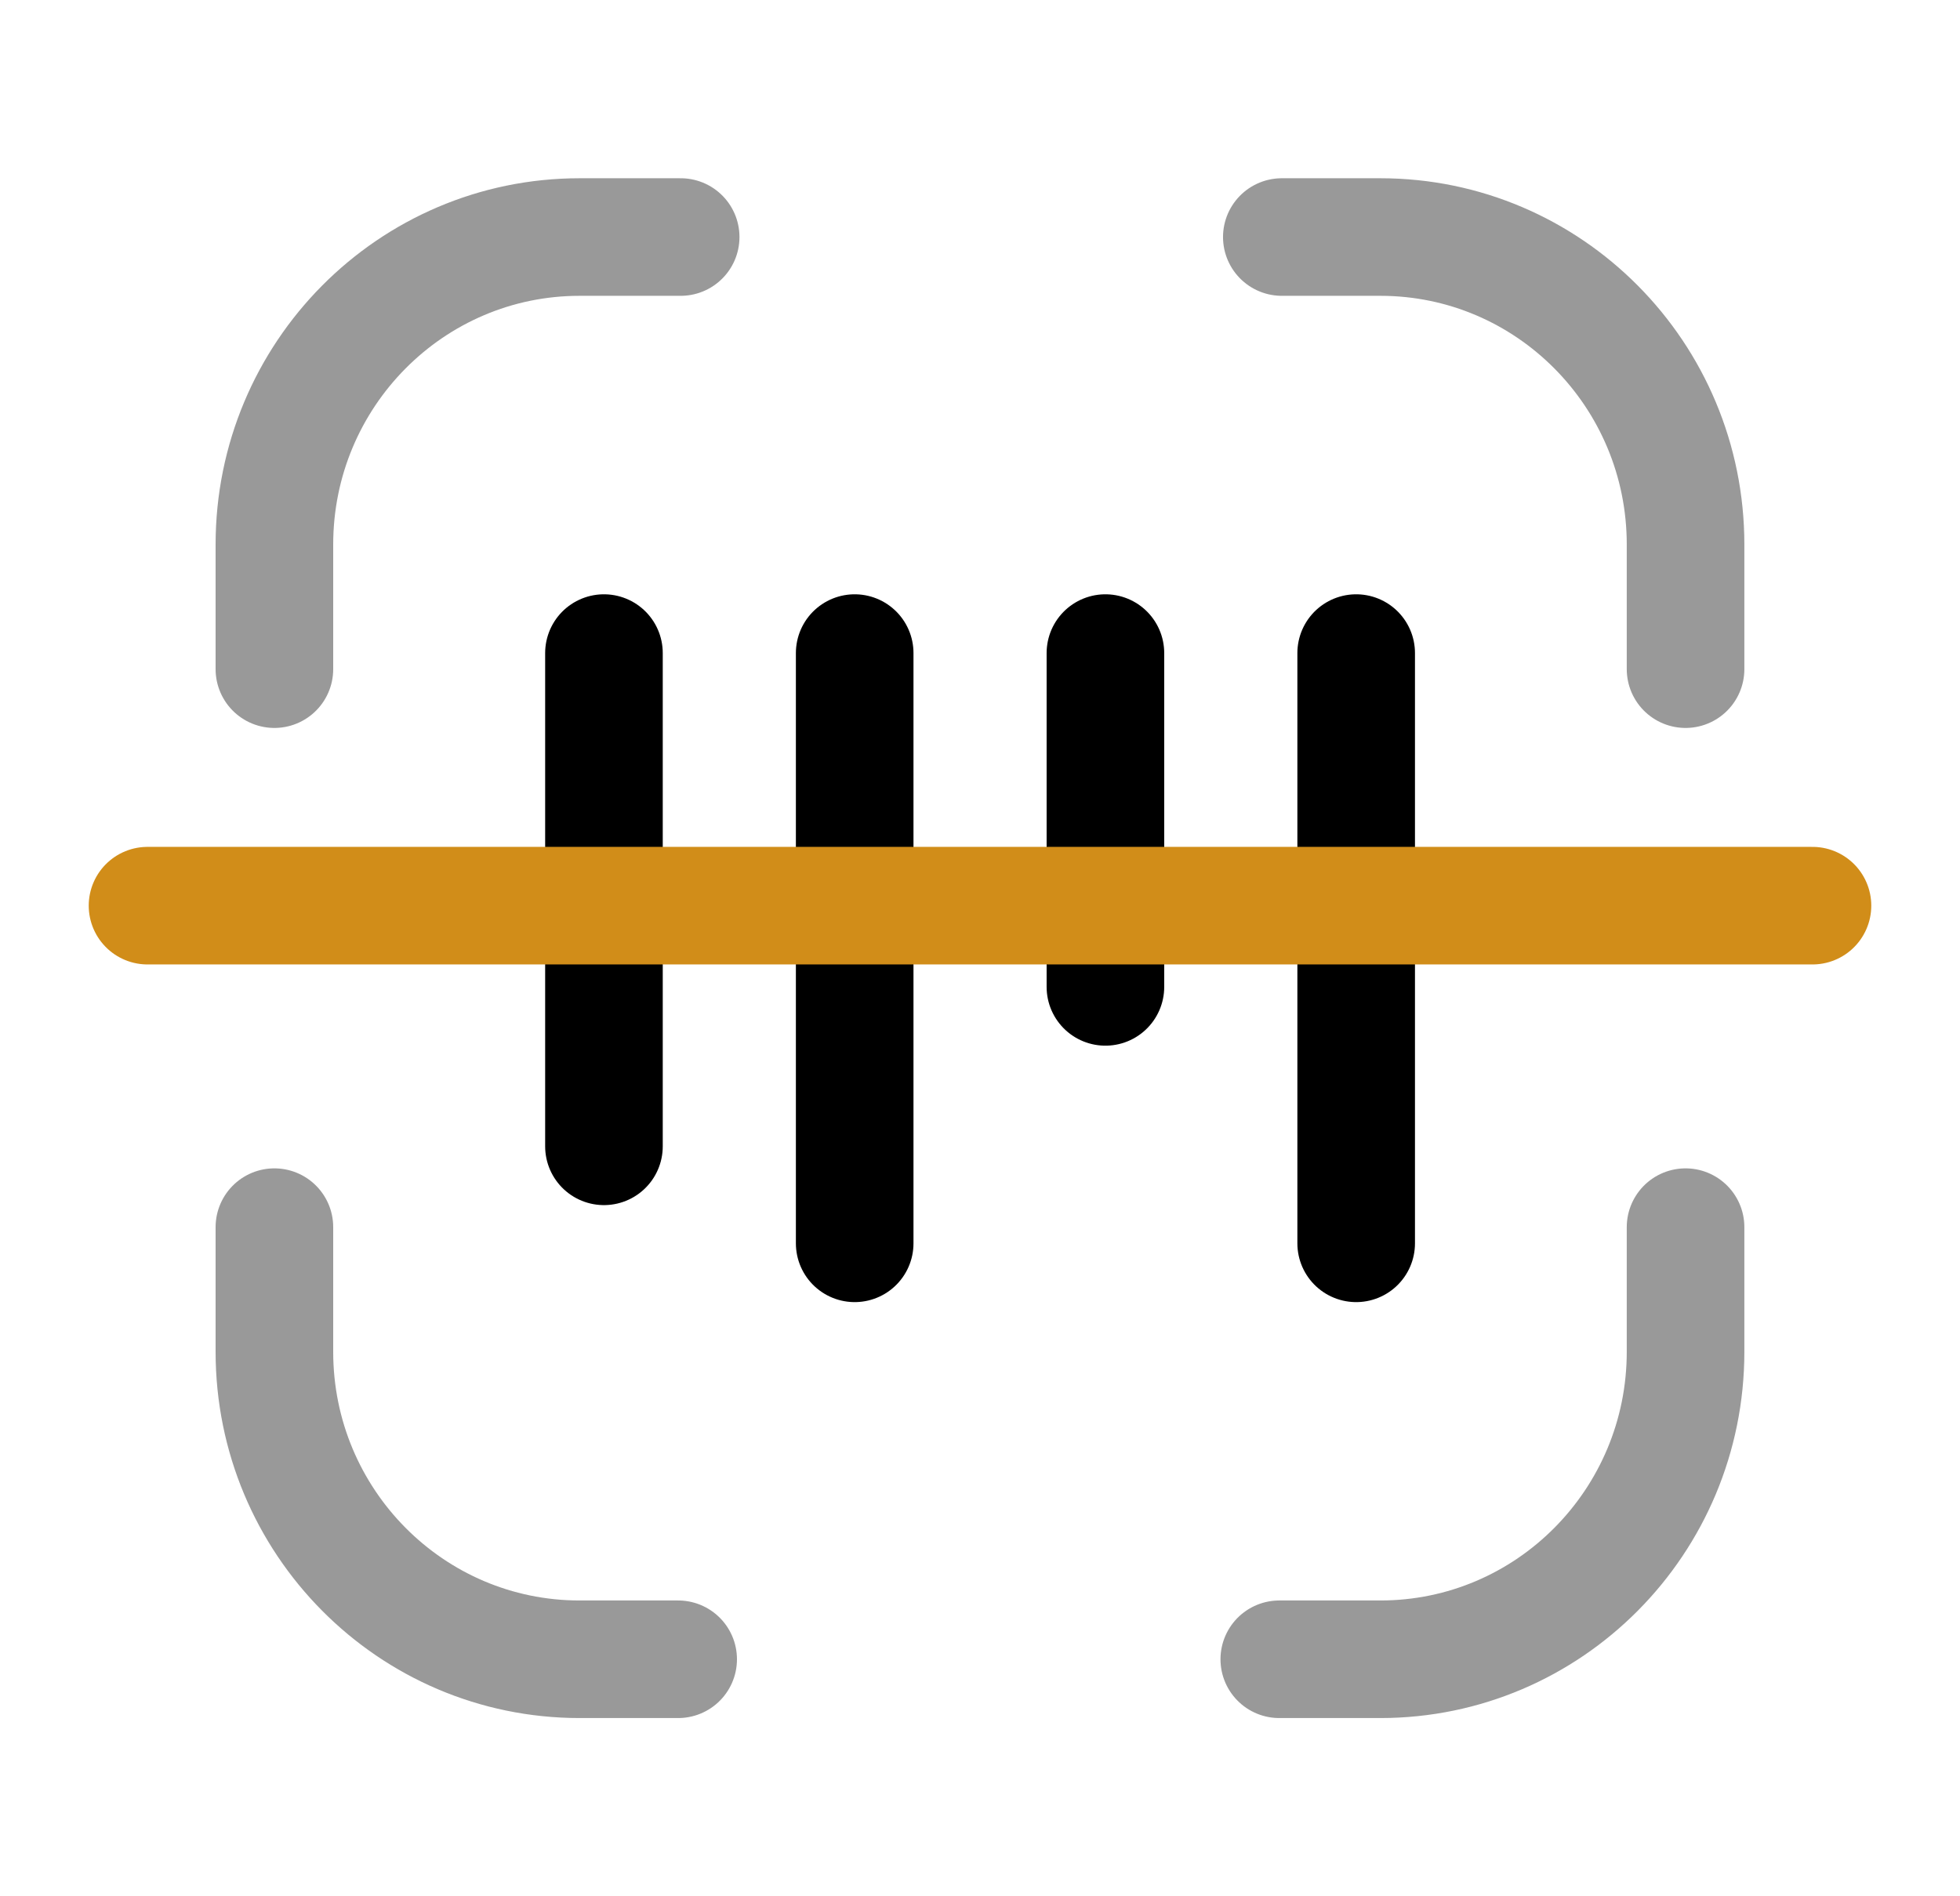
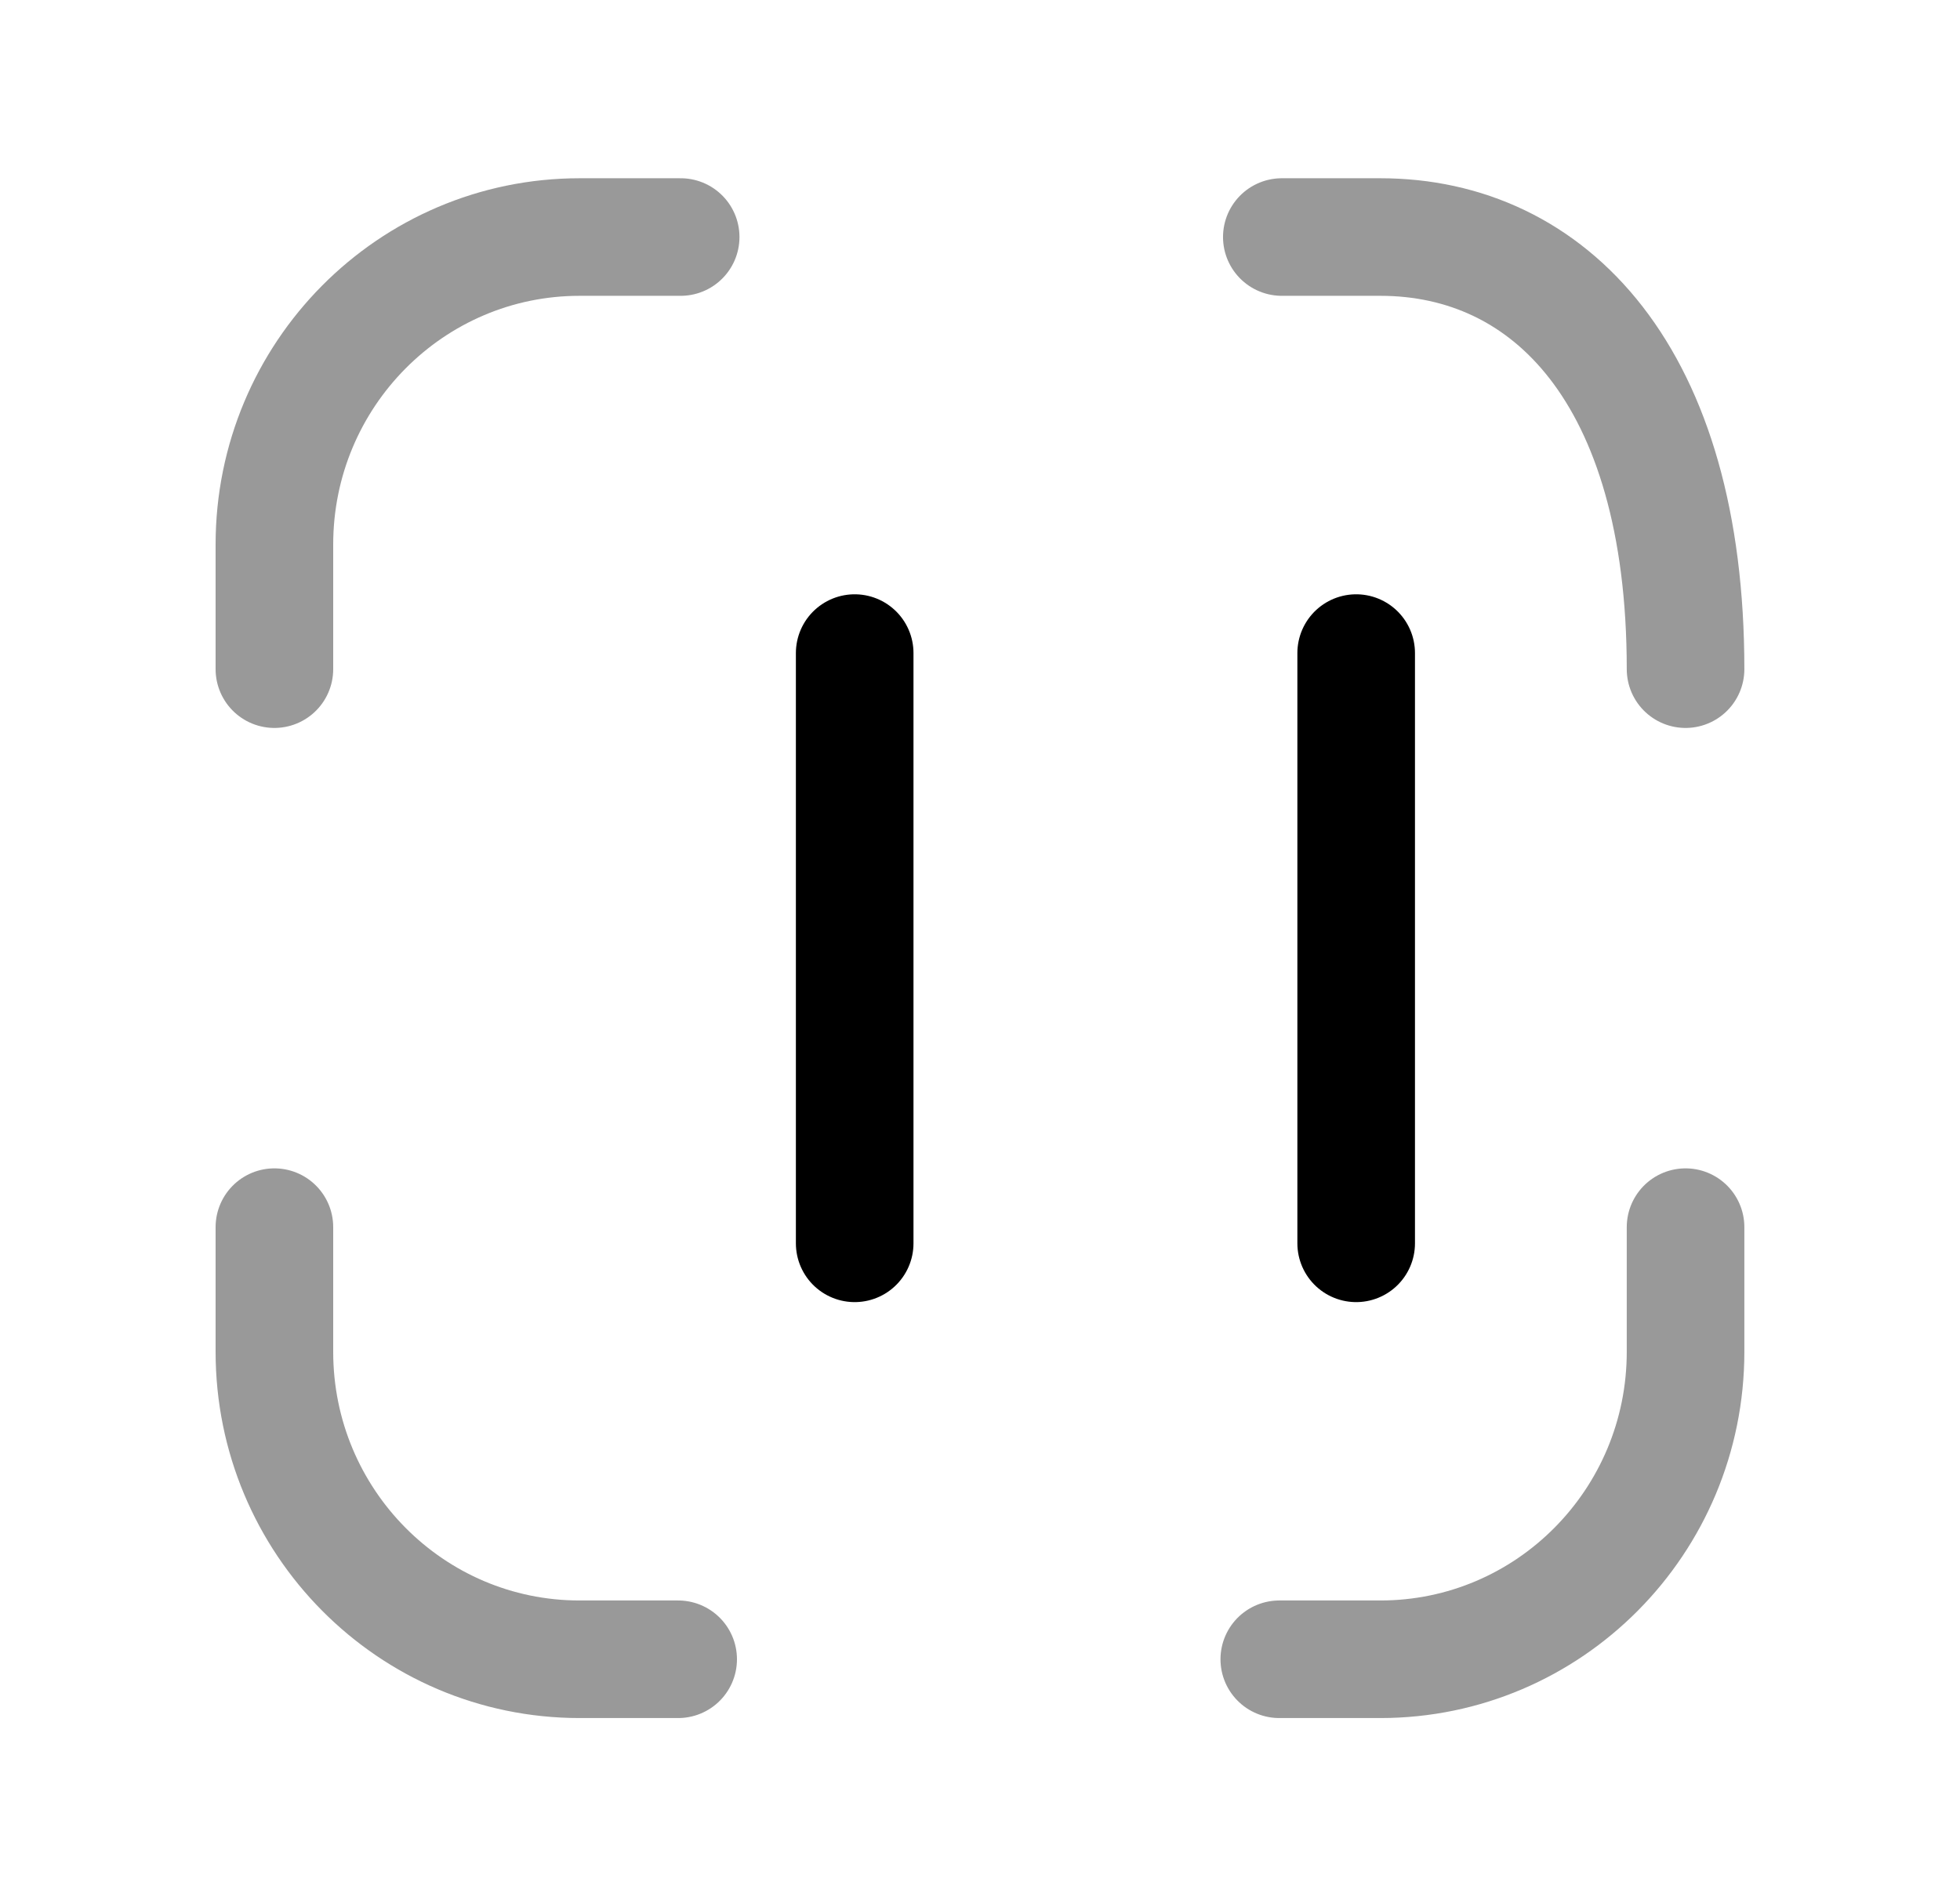
<svg xmlns="http://www.w3.org/2000/svg" width="93" height="90" viewBox="0 0 93 90" fill="none">
-   <path opacity="0.4" d="M79.978 31.759V25.845C79.978 17.785 73.496 11.25 65.497 11.25H60.821" stroke="black" stroke-width="5.58" stroke-linecap="round" stroke-linejoin="round" />
+   <path opacity="0.4" d="M79.978 31.759C79.978 17.785 73.496 11.25 65.497 11.25H60.821" stroke="black" stroke-width="5.58" stroke-linecap="round" stroke-linejoin="round" />
  <path opacity="0.4" d="M13.02 31.759V25.845C13.02 17.785 19.502 11.25 27.501 11.25H32.297" stroke="black" stroke-width="5.58" stroke-linecap="round" stroke-linejoin="round" />
  <path opacity="0.4" d="M13.02 58.242V64.157C13.02 72.217 19.502 78.751 27.501 78.751H32.178" stroke="black" stroke-width="5.58" stroke-linecap="round" stroke-linejoin="round" />
  <path opacity="0.4" d="M79.978 58.242V64.157C79.978 72.217 73.495 78.751 65.496 78.751H60.701" stroke="black" stroke-width="5.58" stroke-linecap="round" stroke-linejoin="round" />
  <path d="M40.554 30.996V59.01" stroke="black" stroke-width="5.58" stroke-linecap="round" stroke-linejoin="round" />
  <path d="M64.349 30.996V59.01" stroke="black" stroke-width="5.58" stroke-linecap="round" stroke-linejoin="round" />
-   <path d="M28.657 30.996V54.406" stroke="black" stroke-width="5.58" stroke-linecap="round" stroke-linejoin="round" />
-   <path d="M52.451 30.996V46.839" stroke="black" stroke-width="5.58" stroke-linecap="round" stroke-linejoin="round" />
-   <path d="M7 42.984L86 42.984" stroke="#D18D19" stroke-width="5.58" stroke-linecap="round" stroke-linejoin="round" />
</svg>